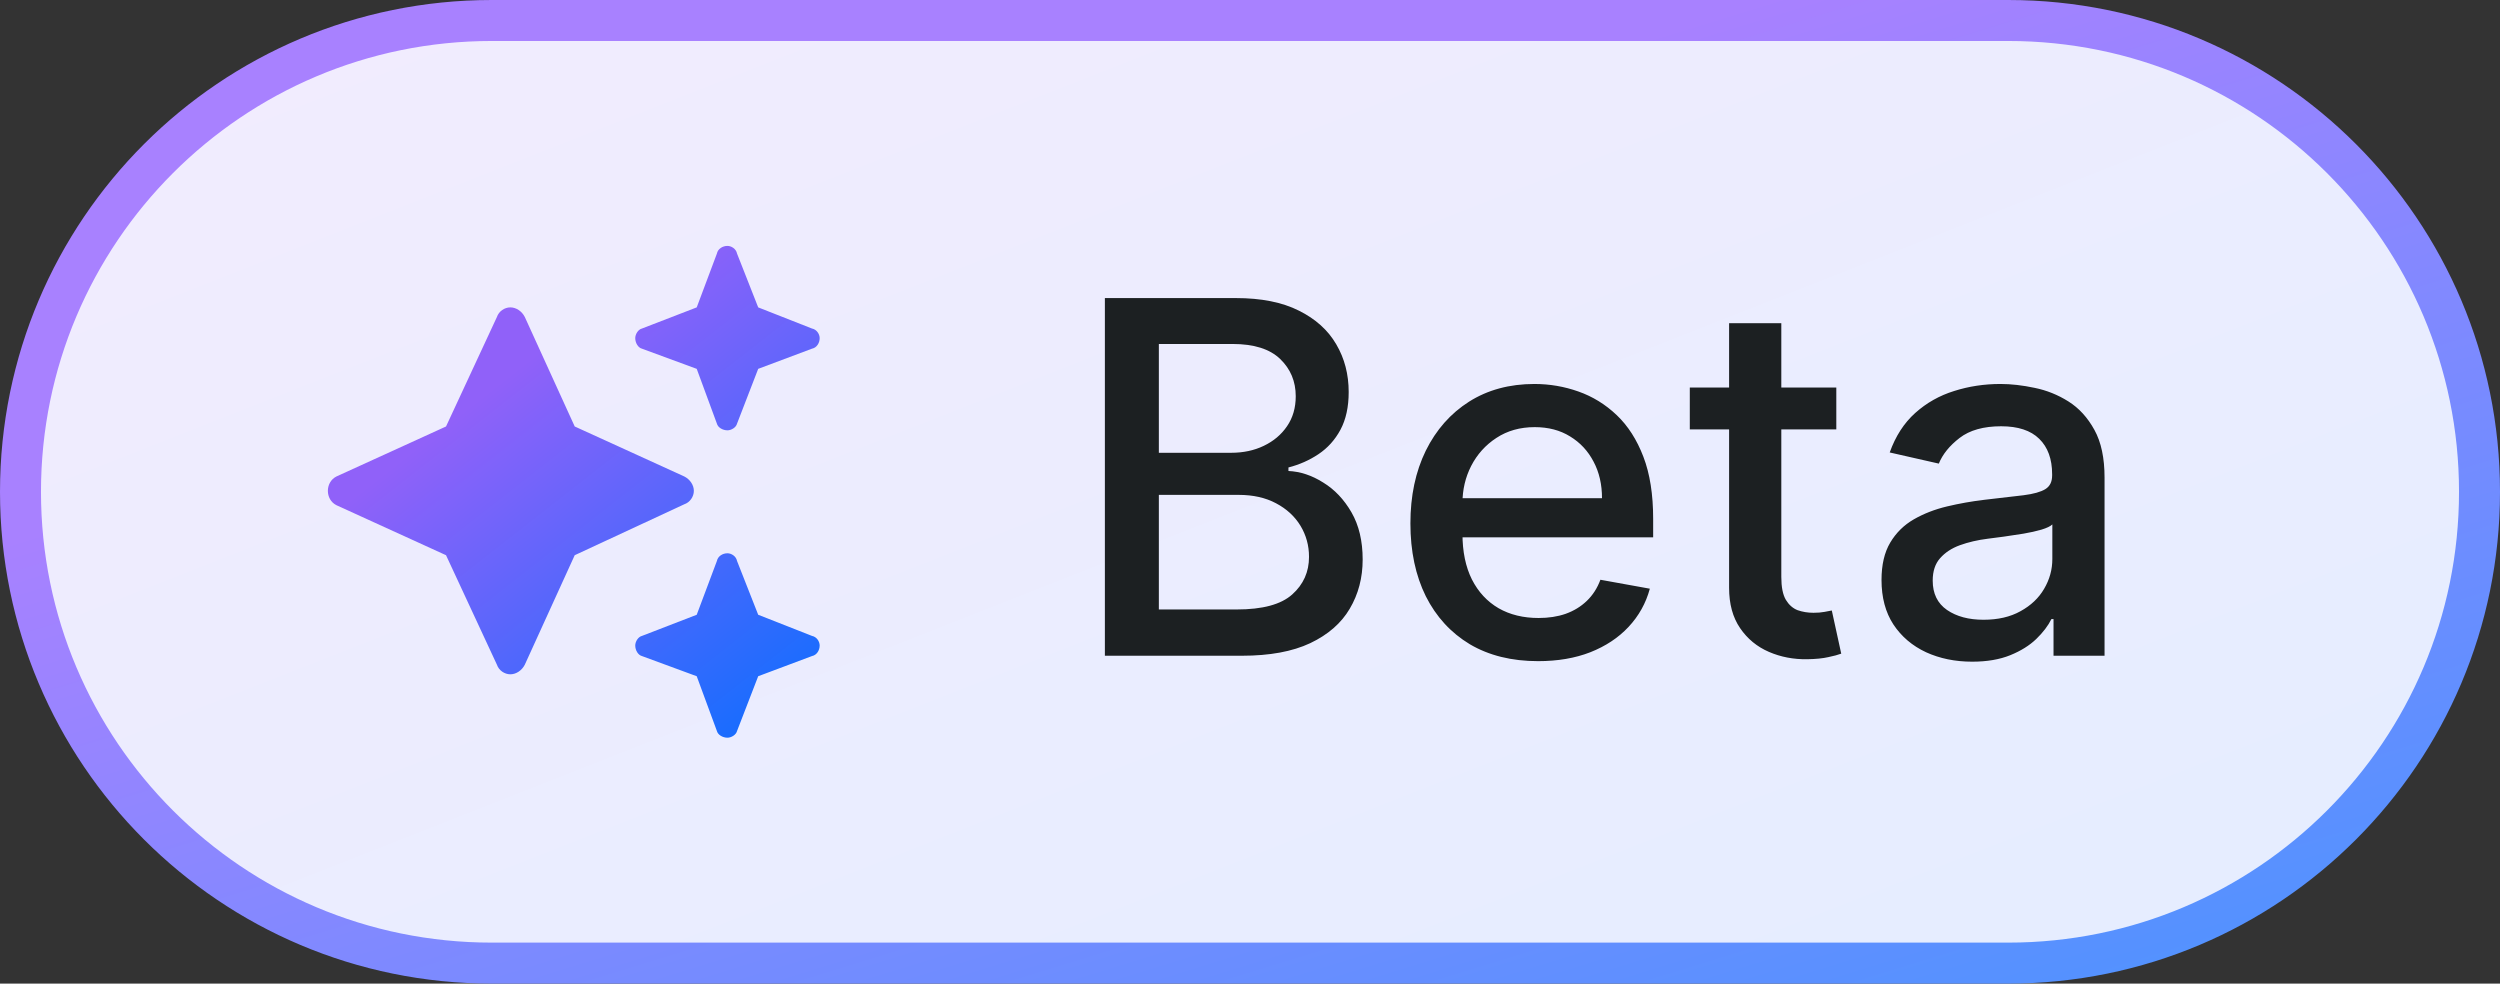
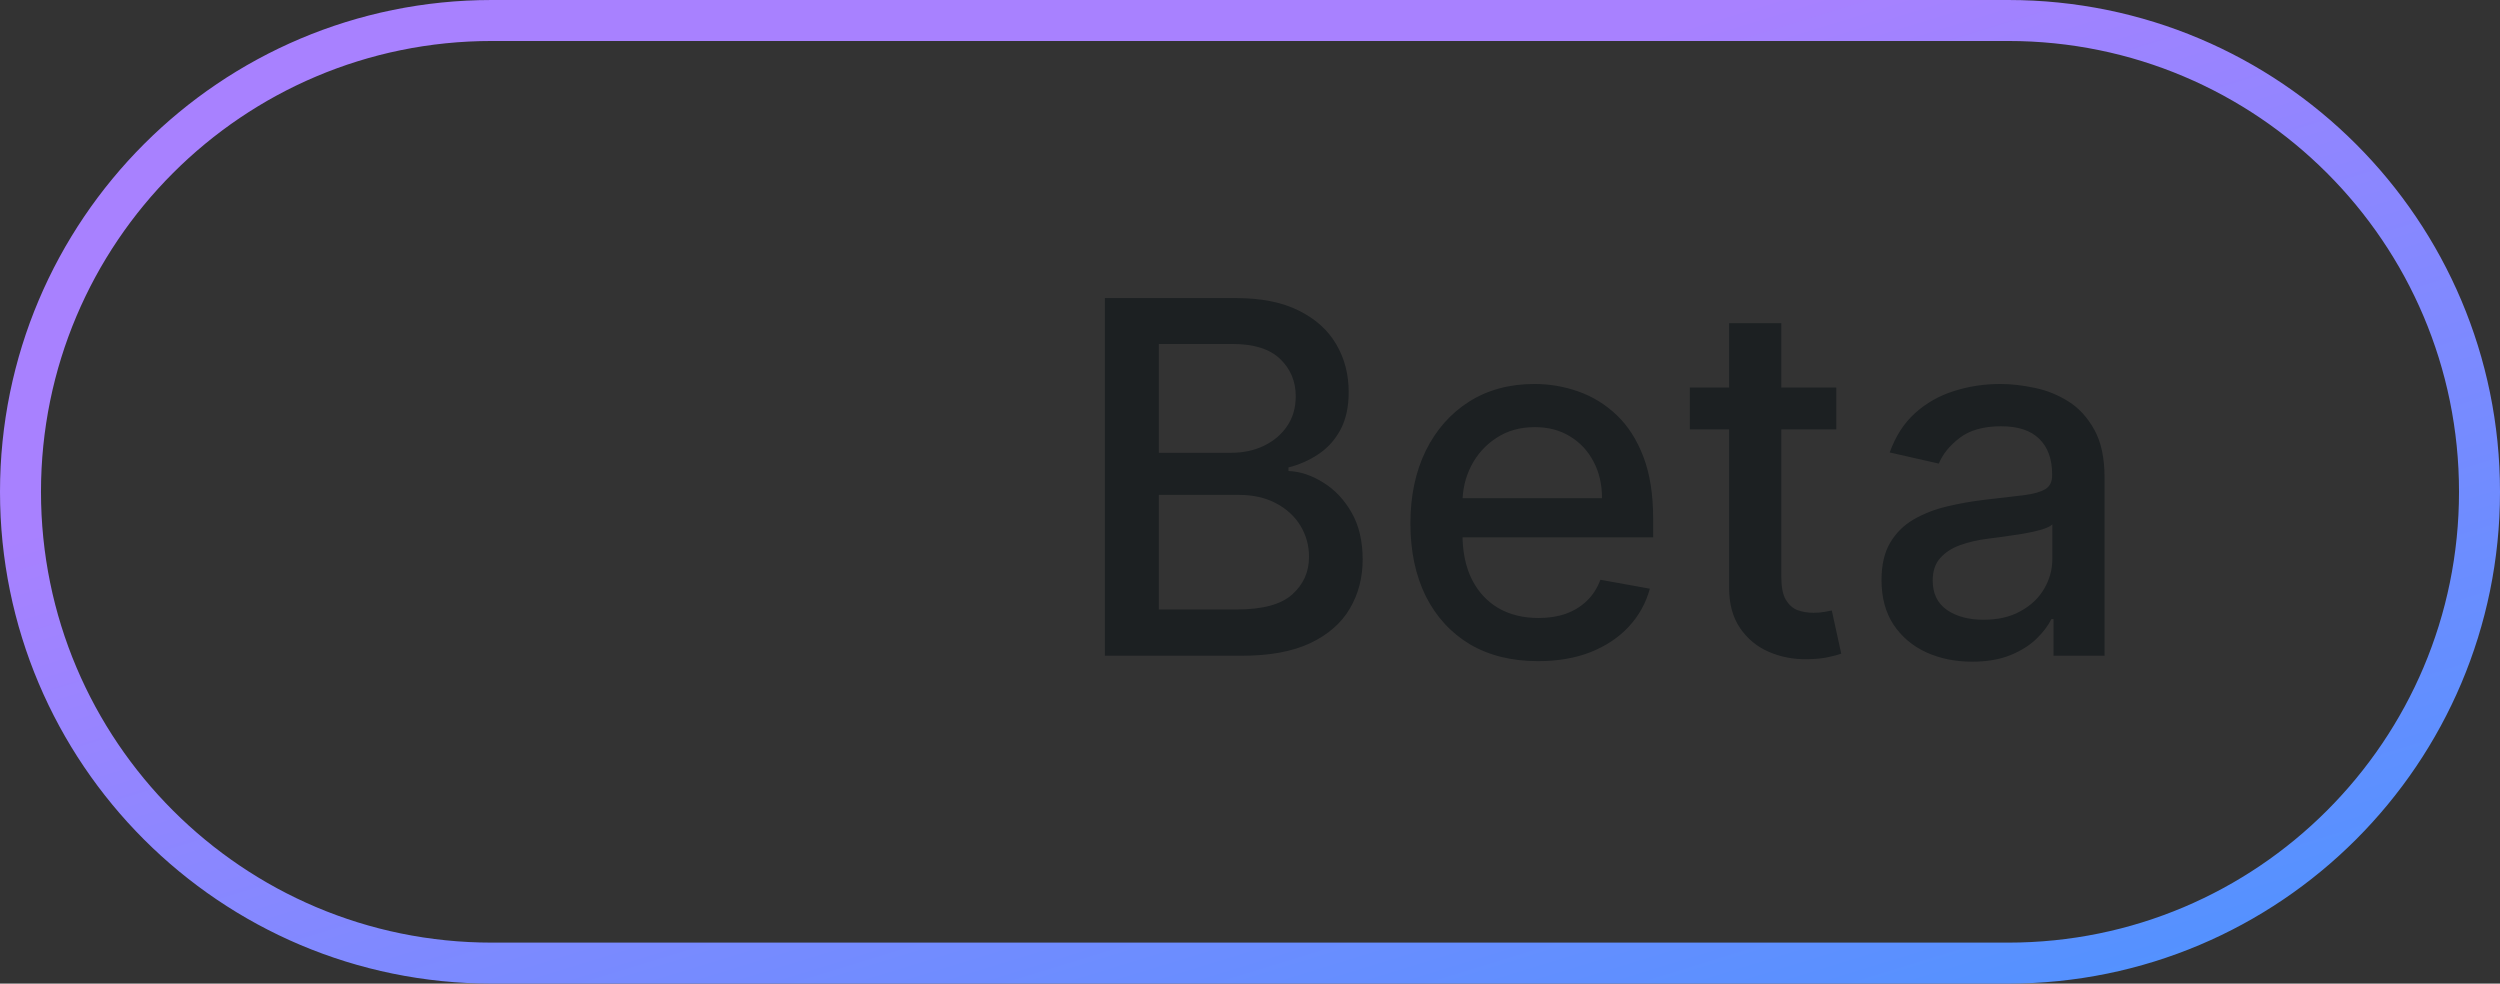
<svg xmlns="http://www.w3.org/2000/svg" width="61" height="24" viewBox="0 0 61 24" fill="none">
  <rect x="0" y="0" width="61" height="24" fill="#333333" stroke="none" />
-   <path d="M0.5 12C0.5 5.649 5.649 0.5 12 0.5H49C55.351 0.5 60.5 5.649 60.5 12C60.5 18.351 55.351 23.5 49 23.5H12C5.649 23.5 0.5 18.351 0.5 12Z" fill="url(#paint0_linear_100_58669)" />
  <path d="M0.5 12C0.5 5.649 5.649 0.5 12 0.5H49C55.351 0.5 60.5 5.649 60.5 12C60.5 18.351 55.351 23.5 49 23.5H12C5.649 23.5 0.5 18.351 0.5 12Z" stroke="url(#paint1_linear_100_58669)" />
-   <path d="M15.664 8.016L17 7.5L17.492 6.188C17.516 6.07 17.633 6 17.75 6C17.844 6 17.961 6.07 17.984 6.188L18.5 7.5L19.812 8.016C19.93 8.039 20 8.156 20 8.25C20 8.367 19.93 8.484 19.812 8.508L18.5 9L17.984 10.336C17.961 10.43 17.844 10.5 17.75 10.5C17.633 10.5 17.516 10.43 17.492 10.336L17 9L15.664 8.508C15.57 8.484 15.5 8.367 15.5 8.25C15.5 8.156 15.57 8.039 15.664 8.016ZM12.805 7.734L14.023 10.406L16.695 11.625C16.836 11.695 16.93 11.836 16.93 11.977C16.93 12.117 16.836 12.258 16.695 12.305L14.023 13.547L12.805 16.219C12.734 16.359 12.594 16.453 12.453 16.453C12.312 16.453 12.172 16.359 12.125 16.219L10.883 13.547L8.211 12.328C8.07 12.258 8 12.117 8 11.977C8 11.836 8.07 11.695 8.211 11.625L10.883 10.406L12.125 7.734C12.172 7.594 12.312 7.5 12.453 7.5C12.594 7.5 12.734 7.594 12.805 7.734ZM17 15L17.492 13.688C17.516 13.57 17.633 13.5 17.75 13.5C17.844 13.5 17.961 13.57 17.984 13.688L18.5 15L19.812 15.516C19.93 15.539 20 15.656 20 15.75C20 15.867 19.93 15.984 19.812 16.008L18.5 16.5L17.984 17.836C17.961 17.93 17.844 18 17.75 18C17.633 18 17.516 17.93 17.492 17.836L17 16.5L15.664 16.008C15.57 15.984 15.5 15.867 15.5 15.75C15.5 15.656 15.57 15.539 15.664 15.516L17 15Z" fill="url(#paint2_linear_100_58669)" />
  <path d="M26.959 16V7.273H30.155C30.774 7.273 31.287 7.375 31.693 7.58C32.099 7.781 32.403 8.055 32.605 8.402C32.807 8.746 32.908 9.134 32.908 9.565C32.908 9.929 32.841 10.236 32.707 10.486C32.574 10.733 32.395 10.932 32.17 11.082C31.949 11.23 31.704 11.338 31.438 11.406V11.492C31.727 11.506 32.01 11.599 32.285 11.773C32.564 11.943 32.794 12.186 32.976 12.501C33.158 12.817 33.249 13.2 33.249 13.652C33.249 14.098 33.144 14.499 32.933 14.854C32.726 15.206 32.405 15.486 31.97 15.693C31.535 15.898 30.98 16 30.304 16H26.959ZM28.276 14.871H30.176C30.807 14.871 31.259 14.749 31.531 14.504C31.804 14.26 31.94 13.954 31.94 13.588C31.94 13.312 31.871 13.06 31.732 12.829C31.592 12.599 31.393 12.416 31.135 12.28C30.879 12.143 30.575 12.075 30.223 12.075H28.276V14.871ZM28.276 11.048H30.04C30.335 11.048 30.601 10.992 30.837 10.878C31.075 10.764 31.264 10.605 31.403 10.401C31.546 10.193 31.616 9.949 31.616 9.668C31.616 9.307 31.49 9.004 31.237 8.76C30.984 8.516 30.597 8.393 30.074 8.393H28.276V11.048ZM37.529 16.132C36.884 16.132 36.329 15.994 35.863 15.719C35.4 15.44 35.042 15.05 34.789 14.547C34.539 14.041 34.414 13.449 34.414 12.77C34.414 12.099 34.539 11.508 34.789 10.997C35.042 10.486 35.394 10.087 35.846 9.8C36.3 9.513 36.832 9.369 37.44 9.369C37.809 9.369 38.167 9.43 38.514 9.553C38.86 9.675 39.171 9.866 39.447 10.128C39.722 10.389 39.94 10.729 40.099 11.146C40.258 11.561 40.337 12.065 40.337 12.659V13.111H35.134V12.156H39.089C39.089 11.821 39.021 11.524 38.884 11.266C38.748 11.004 38.556 10.798 38.309 10.648C38.065 10.497 37.778 10.422 37.448 10.422C37.09 10.422 36.778 10.51 36.511 10.686C36.246 10.859 36.042 11.087 35.897 11.368C35.755 11.646 35.684 11.949 35.684 12.276V13.021C35.684 13.459 35.761 13.831 35.914 14.138C36.07 14.445 36.288 14.679 36.566 14.841C36.844 15 37.17 15.079 37.542 15.079C37.783 15.079 38.004 15.046 38.202 14.977C38.401 14.906 38.573 14.801 38.718 14.662C38.863 14.523 38.974 14.351 39.05 14.146L40.256 14.364C40.16 14.719 39.986 15.03 39.736 15.297C39.489 15.561 39.178 15.767 38.803 15.915C38.431 16.06 38.006 16.132 37.529 16.132ZM44.806 9.455V10.477H41.231V9.455H44.806ZM42.19 7.886H43.464V14.078C43.464 14.325 43.501 14.511 43.575 14.636C43.649 14.758 43.744 14.842 43.86 14.888C43.98 14.93 44.109 14.952 44.248 14.952C44.35 14.952 44.44 14.945 44.517 14.93C44.593 14.916 44.653 14.905 44.696 14.896L44.926 15.949C44.852 15.977 44.747 16.006 44.61 16.034C44.474 16.065 44.304 16.082 44.099 16.085C43.764 16.091 43.451 16.031 43.162 15.906C42.872 15.781 42.637 15.588 42.459 15.327C42.279 15.065 42.19 14.737 42.19 14.342V7.886ZM48.121 16.145C47.706 16.145 47.331 16.068 46.996 15.915C46.66 15.758 46.395 15.533 46.199 15.237C46.006 14.942 45.909 14.579 45.909 14.151C45.909 13.781 45.98 13.477 46.122 13.239C46.264 13 46.456 12.811 46.697 12.672C46.939 12.533 47.209 12.428 47.507 12.357C47.805 12.286 48.109 12.232 48.419 12.195C48.811 12.149 49.129 12.112 49.374 12.084C49.618 12.053 49.795 12.003 49.906 11.935C50.017 11.867 50.072 11.756 50.072 11.602V11.572C50.072 11.2 49.967 10.912 49.757 10.707C49.55 10.503 49.24 10.401 48.828 10.401C48.399 10.401 48.061 10.496 47.814 10.686C47.57 10.874 47.401 11.082 47.307 11.312L46.109 11.04C46.251 10.642 46.459 10.321 46.731 10.077C47.007 9.83 47.324 9.651 47.682 9.54C48.04 9.426 48.416 9.369 48.811 9.369C49.072 9.369 49.349 9.401 49.642 9.463C49.938 9.523 50.213 9.634 50.469 9.795C50.727 9.957 50.939 10.189 51.104 10.49C51.269 10.788 51.351 11.176 51.351 11.653V16H50.106V15.105H50.055C49.973 15.27 49.849 15.432 49.685 15.591C49.52 15.75 49.308 15.882 49.05 15.987C48.791 16.092 48.481 16.145 48.121 16.145ZM48.398 15.122C48.75 15.122 49.051 15.053 49.301 14.913C49.554 14.774 49.746 14.592 49.876 14.368C50.01 14.141 50.077 13.898 50.077 13.639V12.796C50.031 12.841 49.943 12.883 49.812 12.923C49.685 12.96 49.538 12.993 49.374 13.021C49.209 13.047 49.048 13.071 48.892 13.094C48.736 13.114 48.605 13.131 48.5 13.145C48.253 13.176 48.027 13.229 47.822 13.303C47.621 13.376 47.459 13.483 47.337 13.622C47.217 13.758 47.158 13.94 47.158 14.168C47.158 14.483 47.274 14.722 47.507 14.883C47.74 15.043 48.037 15.122 48.398 15.122Z" fill="#1C2022" />
  <defs>
    <linearGradient id="paint0_linear_100_58669" x1="-1.70432e-07" y1="0.333" x2="16.354" y2="41.899" gradientUnits="userSpaceOnUse">
      <stop stop-color="#F2ECFE" />
      <stop offset="1" stop-color="#E4EDFF" />
    </linearGradient>
    <linearGradient id="paint1_linear_100_58669" x1="30.5" y1="3.857" x2="39.441" y2="32.893" gradientUnits="userSpaceOnUse">
      <stop stop-color="#A881FF" />
      <stop offset="1" stop-color="#4395FF" />
    </linearGradient>
    <linearGradient id="paint2_linear_100_58669" x1="14" y1="7.929" x2="21.714" y2="17.786" gradientUnits="userSpaceOnUse">
      <stop stop-color="#9061F9" />
      <stop offset="1" stop-color="#006FFF" />
    </linearGradient>
  </defs>
</svg>